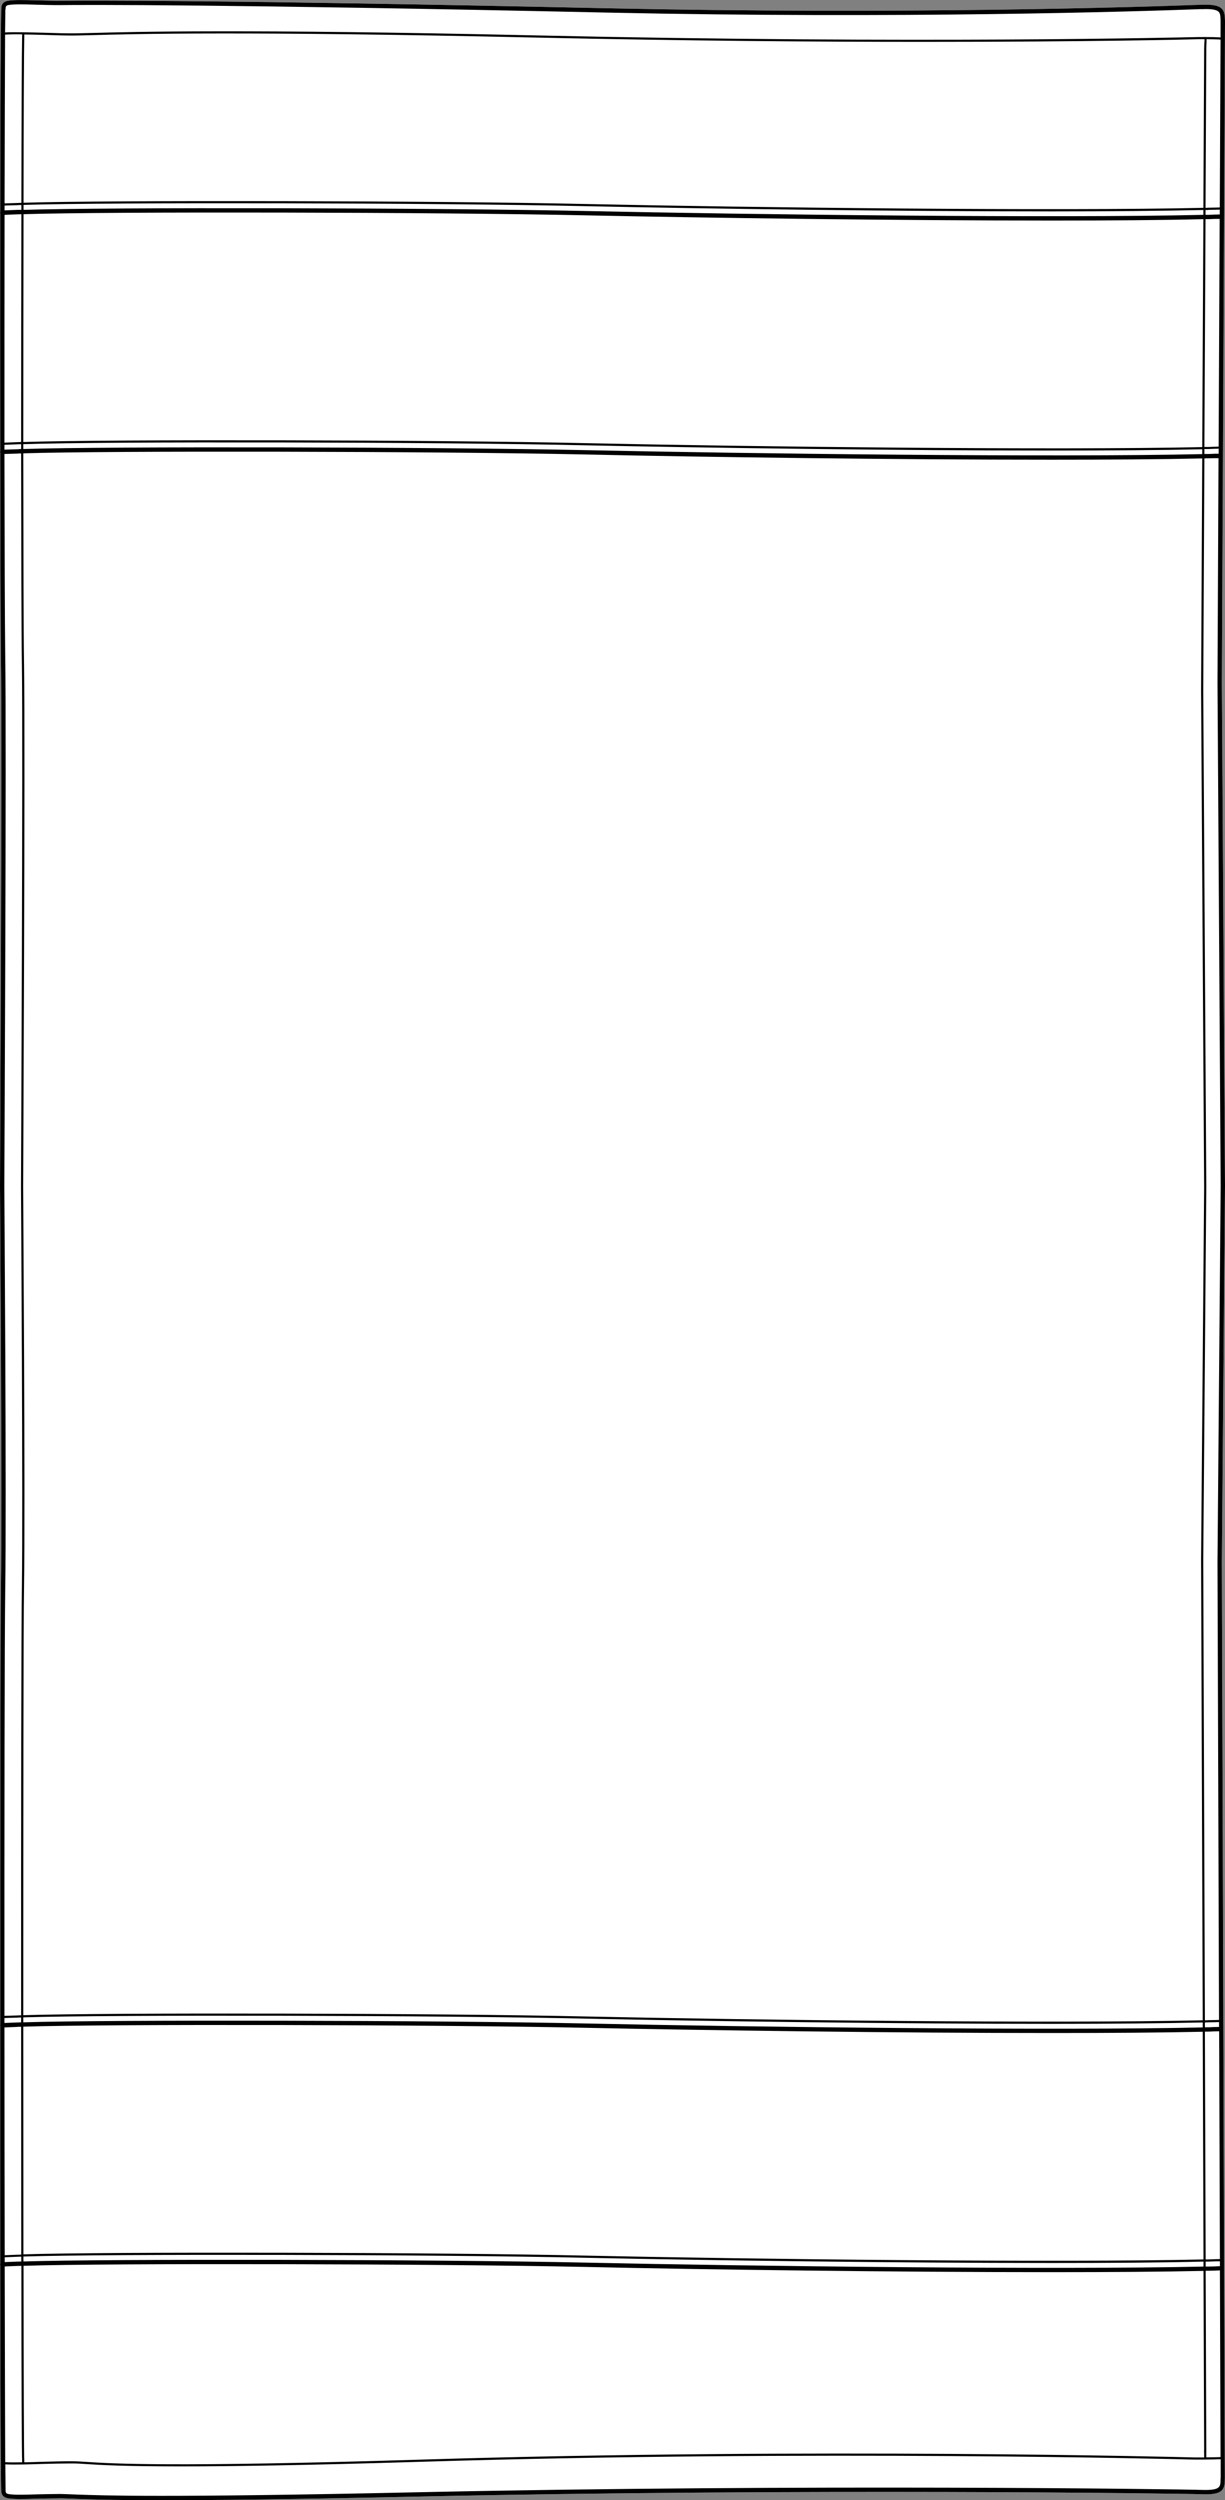
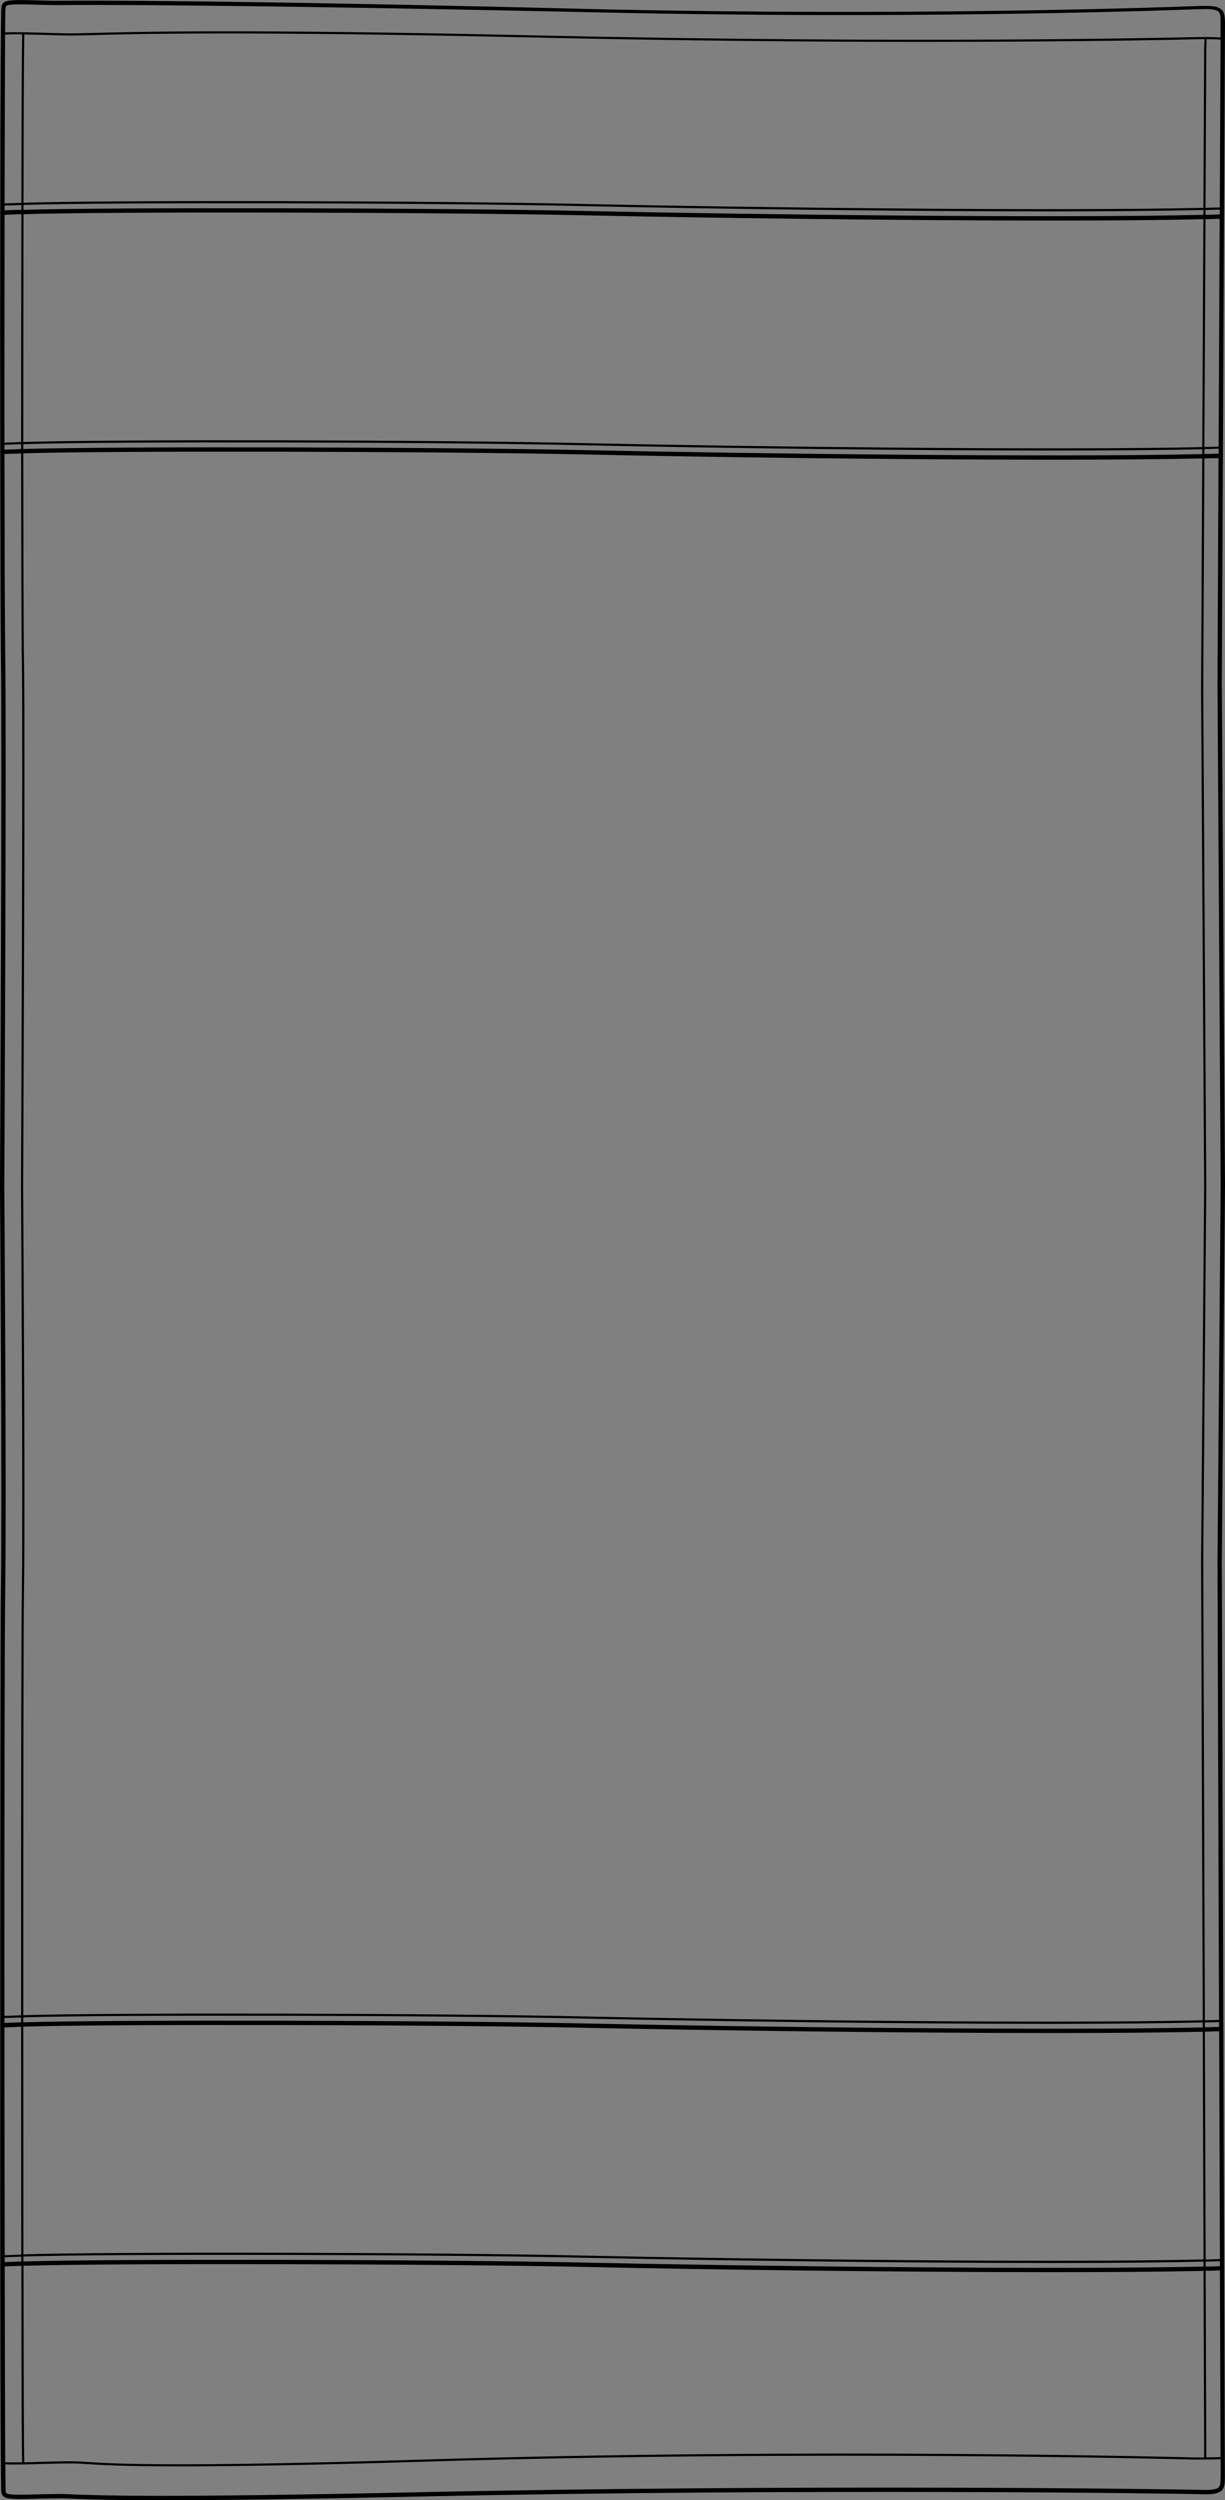
<svg xmlns="http://www.w3.org/2000/svg" id="Layer_2" viewBox="0 0 96.29 196.45">
  <rect x="0" y="0" width="96.29" height="196.45" fill="#808080" stroke="none" />
  <defs>
    <style>.cls-1{fill:#fff;}</style>
  </defs>
  <g id="Layer_1-2">
-     <path class="cls-1" d="M94.5,195.98c-1.72-.06-31.41-.47-61.51.18-10.03.22-16.23.29-20.2.29s-5.75-.07-6.87-.11c-.43-.02-.76-.03-1.09-.04-.68,0-1.37.02-1.97.03-.94.03-1.74.05-2.22-.03-.51-.08-.53-.44-.54-.58-.04-.12-.07-7.64-.08-17.75,0-.01-.02-.03-.02-.05s.02-.03.02-.06c0-5.7-.01-12.22,0-18.7-.01-.01-.02-.02-.02-.03s.01-.02.02-.04c0-16.25.02-32.19.05-34.14.11-6.88-.07-31.54-.07-31.78h0c0-.35.18-34.88.07-41.75-.02-1.68-.04-8.11-.05-15.87-.01-.01-.02-.02-.02-.03,0-.02.01-.04.02-.05C.01,29.48.01,22.72.02,16.76c-.01-.02-.02-.02-.02-.04s.01-.03.02-.05C.03,7.84.06.78.11.65.11.5.13.14.64.06,1.12-.02,1.92,0,2.86.03c.6.01,1.29.04,1.97.03,1.86-.02,12.65-.07,42.92.59,22.97.49,41.44-.08,46.55-.26h.2c.83-.04,1.27.04,1.52.28.24.23.25.55.26.96v.09s-.24,51.91-.24,51.91l.25,39.53-.25,29.58.25,71.89v.1c-.02.41-.03.73-.27.96-.25.23-.69.32-1.52.29Z" />
-     <path d="M96.04,53.63l.25-51.91v-.09c-.02-.41-.03-.73-.27-.96-.25-.24-.69-.32-1.52-.29h-.2c-5.11.19-23.58.76-46.55.27C17.48-.01,6.69.04,4.83.06c-.68.01-1.37-.02-1.97-.03C1.92,0,1.12-.02.64.06.13.14.11.5.11.65.06.78.03,7.84.02,16.67c-.01.02-.02.03-.02.05s.01.02.02.04C.01,22.72.01,29.48.02,35.47c-.01.01-.02.03-.02.05,0,.01.01.02.02.03.01,7.76.03,14.19.05,15.87.11,6.87-.07,41.4-.07,41.74h0c0,.25.18,24.91.07,31.79-.03,1.95-.05,17.89-.05,34.14-.01.02-.02.03-.02.04s.01.02.02.03c-.01,6.48,0,13,0,18.7,0,.03-.02.04-.02.06s.02.04.02.05c.01,10.11.04,17.63.08,17.75.01.14.03.5.54.58.48.08,1.28.06,2.22.03.6-.01,1.29-.03,1.97-.03.33.01.66.02,1.09.04,1.12.04,2.85.11,6.87.11s10.17-.07,20.2-.29c30.1-.65,59.79-.24,61.51-.18.83.03,1.27-.06,1.52-.29.24-.23.25-.55.26-.96v-.1s-.24-71.89-.24-71.89l.25-29.58-.25-39.53ZM.4,2.72c.29-.02.77-.03,1.34-.02-.03,1.17-.05,6.48-.06,13.24-.11,0-.23,0-.32.01l-1,.03c.01-5.76.03-10.67.04-13.26ZM.36,16.15l1.01-.03c.09-.01.2-.01.31-.01v.38c-.11,0-.23,0-.32,0-.35.01-.68.03-1,.04v-.39ZM.36,16.88c.33-.01.66-.03,1.01-.04.09,0,.2,0,.31-.01-.01,5.57-.02,12.01-.02,17.9-.1,0-.21.01-.3.01l-1.01.04c0-5.8,0-12.22.01-17.9ZM.35,34.95l1.02-.04c.08,0,.19-.01.29-.01v.38c-.1.01-.21.01-.3.02-.35.01-.68.02-1.01.03v-.38ZM.34,93.16c0-.41.18-34.87.07-41.75-.03-2.29-.05-8.46-.06-15.74.33-.01.66-.02,1.02-.03.09-.01.19-.01.29-.01.01,7.69.02,14.3.06,16.55.09,6.52-.07,40.73-.07,41.08,0,.25.16,24.89.07,31.41-.05,2.9-.07,18.23-.06,33.68-.1,0-.21,0-.3.01l-1.01.03c-.01-15.05.01-29.75.06-33.44.11-6.87-.07-31.49-.07-31.79ZM1.66,158.52v.38c-.1,0-.21.01-.3.01l-1.01.04v-.39l1.02-.03c.08-.01.19-.01.29-.01ZM1.37,159.25c.08,0,.19,0,.29,0,0,6.26.01,12.5.01,17.9-.1,0-.22.01-.31.01l-.99.04c-.01-5.5-.02-11.71-.02-17.9l1.02-.04ZM1.68,177.69c-.11.01-.23.01-.32.01l-.99.04v-.38l1-.04c.09,0,.2-.01.3-.01,0,.13,0,.26.01.38ZM1.37,178.04c.09,0,.2,0,.31-.01,0,8.61.03,14.9.06,15.4v.04c-.56.01-1.03.01-1.33-.01-.01-2.92-.03-8.54-.04-15.38l1-.04ZM95.94,194.72c0,.34,0,.59-.16.72-.16.16-.57.22-1.27.2-1.72-.06-31.42-.47-61.52.18-20.21.44-24.83.26-27.06.18-.43-.02-.76-.03-1.09-.04h-.28c-.6,0-1.18.02-1.71.03-.92.03-1.71.05-2.15-.02-.25-.04-.25-.14-.26-.26,0-.04,0-.08,0-.09,0-.07-.01-.78-.02-1.99.32.02.82.02,1.41.01h.01c.45-.01.94-.02,1.45-.04.79-.02,1.6-.04,2.24-.04h.18c.34,0,.66.02,1.11.05,1.05.07,2.87.18,7.36.18,3.88,0,9.77-.08,18.89-.36,30.91-.95,60.21-.19,60.48-.18.26.01,1.7.01,2.4-.02v1.39s0,.1,0,.1ZM1.89,52.18c-.04-2.26-.05-8.87-.06-16.56,6.51-.21,32.6-.16,44.22.09,9.33.21,24.54.41,36.58.41,4.59,0,8.7-.03,11.87-.1l-.09,18.25.24,38.99-.24,29.31.13,36.17c-11.44.26-35.57-.02-48.49-.3-11.5-.26-37.61-.31-44.22-.1,0-15.55.01-30.96.06-33.67.1-6.52-.07-31.16-.07-31.41,0-.35.17-34.56.07-41.08ZM94.98,16.49c.18,0,.36-.01.54-.01.12,0,.24-.01.36-.01v.38s-.4.01-.4.01c-.15.01-.31.01-.5.02h-.22v-.38c.07,0,.15,0,.22,0ZM94.76,16.33l.06-12.44c0-.14.01-.36.02-.61v-.2c.45.01.81.01,1.1.03l-.06,13.19c-.12,0-.25.01-.37.01-.18,0-.35.01-.53.01-.07.01-.15.01-.22.01ZM94.98,17.22c.19-.01.35-.01.52-.02h.37s-.08,17.89-.08,17.89c-.09.01-.19.01-.28.01-.18.01-.35.01-.53.02h-.31l.09-17.9h.22ZM95.79,35.26v.39h-.31c-.15.01-.31.02-.5.02-.1,0-.21,0-.31,0v-.39h.31c.18-.01.36-.01.54-.02.09,0,.18,0,.27-.01ZM94.67,3.27c-.01.26-.02.47-.02.62l-.06,12.44c-11.41.26-35.6-.02-48.54-.3-11.47-.26-37.54-.31-44.2-.1.01-6.76.03-12.06.06-13.22.46,0,.97.02,1.47.03.92.03,1.87.06,2.56.05.32,0,.75-.02,1.34-.03,3.23-.09,11.82-.32,34.76.19,11.74.26,22.15.34,30.51.34,13.09,0,21.12-.19,21.24-.2.23-.01.55-.01.89-.01v.19ZM46.05,16.2c9.35.2,24.58.41,36.61.41,4.63,0,8.77-.04,11.93-.11v.38c-11.42.27-35.61-.02-48.54-.3-11.6-.25-37.65-.3-44.2-.09v-.39c6.64-.21,32.72-.16,44.2.1ZM46.05,16.92c9.33.2,24.54.41,36.58.41,4.63,0,8.78-.03,11.96-.11l-.09,17.91c-11.45.25-35.54-.03-48.45-.31-11.48-.26-37.59-.31-44.22-.09,0-5.9.01-12.33.02-17.9,6.53-.21,32.59-.16,44.2.09ZM46.05,34.99c9.35.2,24.58.41,36.61.41,4.58,0,8.69-.03,11.84-.1v.38c-11.46.26-35.55-.03-48.45-.31-11.61-.25-37.69-.3-44.22-.09v-.38c6.62-.22,32.73-.17,44.22.09ZM94.65,192.76v.33c-.51,0-.97,0-1.1-.01-.27-.01-29.59-.77-60.49.18-19.66.6-24.27.31-26.24.18-.45-.03-.78-.05-1.12-.05-.67-.01-1.56.02-2.42.04-.47.02-.94.03-1.37.04v-.05c-.03-.23-.05-6.6-.06-15.39,6.53-.21,32.6-.16,44.2.09,9.34.21,24.57.41,36.61.41,4.63,0,8.77-.03,11.94-.1l.05,14.03c-.01.12-.01.18,0,.3ZM1.84,177.69v-.39c6.63-.21,32.71-.16,44.21.1,9.35.2,24.58.41,36.61.41,4.63,0,8.77-.03,11.94-.11v.39c-11.42.26-35.62-.03-48.55-.31-11.59-.25-37.65-.3-44.21-.09ZM46.05,177.23c-11.49-.26-37.57-.31-44.21-.1,0-5.4-.01-11.64-.01-17.89,6.51-.21,32.61-.16,44.22.09,9.34.2,24.57.41,36.61.41,4.59,0,8.71-.03,11.88-.1l.06,17.89c-11.41.26-35.61-.02-48.55-.3ZM1.83,158.9v-.39c6.6-.21,32.71-.16,44.22.1,9.35.2,24.58.41,36.61.41,4.6,0,8.72-.04,11.88-.11v.39c-11.45.26-35.58-.03-48.49-.31-11.6-.25-37.69-.3-44.22-.09ZM94.98,159.63c.17-.01.32-.01.46-.02.12,0,.25,0,.39-.01l.06,17.9c-.13,0-.25.01-.38.01-.18.01-.35.01-.53.02h-.21l-.06-17.9h.27ZM94.71,159.29v-.38c.09,0,.18-.01.27-.01.18,0,.36-.01.54-.01.1,0,.2-.01.3-.01v.38c-.13.01-.27.01-.39.01-.14.01-.29.01-.45.02h-.27ZM94.82,192.47l-.05-14.05h.21c.17,0,.32-.01.46-.01.14-.01.29-.01.45-.02l.05,14.67c-.29.01-.7.02-1.12.02v-.33c0-.11,0-.16,0-.28ZM94.77,178.08v-.38h.21c.18-.01.36-.01.54-.02.12,0,.24,0,.37,0v.38c-.17.01-.32.01-.46.02-.14,0-.29.01-.45.01h-.21ZM95.7,122.74l.12,35.97c-.1,0-.2.01-.31.01-.18,0-.35.01-.53.01-.09.01-.18.01-.27.01l-.13-36.17.24-29.31-.24-38.99.09-18.25c.1-.01.21-.01.31-.01.19,0,.35-.01.52-.01h.28s-.08,17.63-.08,17.63l.25,39.53-.25,29.58ZM95.94,2.94c-.31-.02-.69-.03-1.16-.03h-.01c-.38,0-.73,0-.99.01-.18,0-21.61.54-51.74-.14-22.94-.51-31.53-.28-34.77-.19-.59.01-1.01.02-1.34.03-.67.01-1.62-.02-2.54-.05-1.25-.03-2.43-.06-2.99-.02.01-1.07.02-1.71.02-1.78.02-.04.02-.08.02-.12.01-.12.01-.22.26-.26.44-.07,1.23-.05,2.15-.02.61.01,1.29.04,1.99.03,1.85-.02,12.64-.07,42.9.59,22.98.49,41.46-.08,46.58-.27h.19c.7-.03,1.11.04,1.27.2.15.13.15.38.16.72v.09s0,1.21,0,1.21Z" />
+     <path d="M96.04,53.63l.25-51.91c-.02-.41-.03-.73-.27-.96-.25-.24-.69-.32-1.52-.29h-.2c-5.11.19-23.58.76-46.55.27C17.48-.01,6.69.04,4.83.06c-.68.01-1.37-.02-1.97-.03C1.92,0,1.12-.02.64.06.13.14.11.5.11.65.06.78.03,7.84.02,16.67c-.01.02-.02.03-.02.05s.01.02.02.04C.01,22.72.01,29.48.02,35.47c-.01.01-.02.03-.02.05,0,.01.01.02.02.03.01,7.76.03,14.19.05,15.87.11,6.87-.07,41.4-.07,41.74h0c0,.25.18,24.91.07,31.79-.03,1.95-.05,17.89-.05,34.14-.01.02-.02.03-.02.04s.01.02.02.03c-.01,6.48,0,13,0,18.7,0,.03-.02.04-.02.06s.02.04.02.05c.01,10.11.04,17.63.08,17.75.01.14.03.5.54.58.48.08,1.28.06,2.22.03.6-.01,1.29-.03,1.97-.03.33.01.66.02,1.09.04,1.12.04,2.85.11,6.87.11s10.17-.07,20.2-.29c30.1-.65,59.79-.24,61.51-.18.83.03,1.27-.06,1.52-.29.24-.23.25-.55.26-.96v-.1s-.24-71.89-.24-71.89l.25-29.58-.25-39.53ZM.4,2.72c.29-.02.77-.03,1.34-.02-.03,1.17-.05,6.48-.06,13.24-.11,0-.23,0-.32.01l-1,.03c.01-5.76.03-10.67.04-13.26ZM.36,16.15l1.01-.03c.09-.01.2-.01.31-.01v.38c-.11,0-.23,0-.32,0-.35.01-.68.03-1,.04v-.39ZM.36,16.88c.33-.01.66-.03,1.01-.04.09,0,.2,0,.31-.01-.01,5.57-.02,12.01-.02,17.9-.1,0-.21.01-.3.01l-1.01.04c0-5.8,0-12.22.01-17.9ZM.35,34.95l1.02-.04c.08,0,.19-.01.29-.01v.38c-.1.01-.21.01-.3.02-.35.01-.68.02-1.01.03v-.38ZM.34,93.16c0-.41.18-34.87.07-41.75-.03-2.29-.05-8.46-.06-15.74.33-.01.66-.02,1.02-.03.09-.01.19-.01.29-.01.01,7.69.02,14.3.06,16.55.09,6.52-.07,40.73-.07,41.08,0,.25.16,24.89.07,31.41-.05,2.9-.07,18.23-.06,33.68-.1,0-.21,0-.3.01l-1.01.03c-.01-15.05.01-29.75.06-33.44.11-6.87-.07-31.49-.07-31.79ZM1.66,158.52v.38c-.1,0-.21.01-.3.01l-1.01.04v-.39l1.02-.03c.08-.01.19-.01.29-.01ZM1.37,159.25c.08,0,.19,0,.29,0,0,6.26.01,12.5.01,17.9-.1,0-.22.01-.31.01l-.99.04c-.01-5.5-.02-11.71-.02-17.9l1.02-.04ZM1.68,177.69c-.11.01-.23.01-.32.01l-.99.04v-.38l1-.04c.09,0,.2-.01.3-.01,0,.13,0,.26.01.38ZM1.37,178.04c.09,0,.2,0,.31-.01,0,8.61.03,14.9.06,15.4v.04c-.56.01-1.03.01-1.33-.01-.01-2.92-.03-8.54-.04-15.38l1-.04ZM95.94,194.72c0,.34,0,.59-.16.72-.16.16-.57.22-1.27.2-1.72-.06-31.42-.47-61.52.18-20.21.44-24.83.26-27.06.18-.43-.02-.76-.03-1.09-.04h-.28c-.6,0-1.18.02-1.71.03-.92.03-1.71.05-2.15-.02-.25-.04-.25-.14-.26-.26,0-.04,0-.08,0-.09,0-.07-.01-.78-.02-1.99.32.02.82.02,1.41.01h.01c.45-.01.94-.02,1.45-.04.79-.02,1.6-.04,2.24-.04h.18c.34,0,.66.02,1.11.05,1.05.07,2.87.18,7.36.18,3.88,0,9.77-.08,18.89-.36,30.91-.95,60.21-.19,60.48-.18.26.01,1.7.01,2.4-.02v1.39s0,.1,0,.1ZM1.89,52.18c-.04-2.26-.05-8.87-.06-16.56,6.51-.21,32.6-.16,44.22.09,9.33.21,24.54.41,36.58.41,4.59,0,8.7-.03,11.87-.1l-.09,18.25.24,38.99-.24,29.31.13,36.17c-11.44.26-35.57-.02-48.49-.3-11.5-.26-37.61-.31-44.22-.1,0-15.55.01-30.96.06-33.67.1-6.52-.07-31.16-.07-31.41,0-.35.17-34.56.07-41.08ZM94.98,16.49c.18,0,.36-.01.54-.01.12,0,.24-.01.36-.01v.38s-.4.01-.4.01c-.15.01-.31.01-.5.02h-.22v-.38c.07,0,.15,0,.22,0ZM94.76,16.33l.06-12.44c0-.14.01-.36.02-.61v-.2c.45.01.81.01,1.1.03l-.06,13.19c-.12,0-.25.01-.37.01-.18,0-.35.01-.53.01-.07.01-.15.01-.22.01ZM94.98,17.22c.19-.01.35-.01.52-.02h.37s-.08,17.89-.08,17.89c-.09.01-.19.01-.28.01-.18.01-.35.01-.53.02h-.31l.09-17.9h.22ZM95.79,35.26v.39h-.31c-.15.01-.31.02-.5.02-.1,0-.21,0-.31,0v-.39h.31c.18-.01.36-.01.54-.02.09,0,.18,0,.27-.01ZM94.67,3.27c-.01.26-.02.47-.02.62l-.06,12.44c-11.41.26-35.6-.02-48.54-.3-11.47-.26-37.54-.31-44.2-.1.01-6.76.03-12.06.06-13.22.46,0,.97.02,1.47.03.92.03,1.87.06,2.56.05.32,0,.75-.02,1.34-.03,3.23-.09,11.82-.32,34.76.19,11.74.26,22.15.34,30.51.34,13.09,0,21.12-.19,21.24-.2.23-.01.55-.01.89-.01v.19ZM46.05,16.2c9.35.2,24.58.41,36.61.41,4.63,0,8.77-.04,11.93-.11v.38c-11.42.27-35.61-.02-48.54-.3-11.6-.25-37.65-.3-44.2-.09v-.39c6.64-.21,32.72-.16,44.2.1ZM46.05,16.92c9.33.2,24.54.41,36.58.41,4.63,0,8.78-.03,11.96-.11l-.09,17.91c-11.45.25-35.54-.03-48.45-.31-11.48-.26-37.59-.31-44.22-.09,0-5.9.01-12.33.02-17.9,6.53-.21,32.59-.16,44.2.09ZM46.05,34.99c9.35.2,24.58.41,36.61.41,4.58,0,8.69-.03,11.84-.1v.38c-11.46.26-35.55-.03-48.45-.31-11.61-.25-37.69-.3-44.22-.09v-.38c6.62-.22,32.73-.17,44.22.09ZM94.65,192.76v.33c-.51,0-.97,0-1.1-.01-.27-.01-29.59-.77-60.49.18-19.66.6-24.27.31-26.24.18-.45-.03-.78-.05-1.12-.05-.67-.01-1.56.02-2.42.04-.47.02-.94.03-1.37.04v-.05c-.03-.23-.05-6.6-.06-15.39,6.53-.21,32.6-.16,44.2.09,9.34.21,24.57.41,36.61.41,4.63,0,8.77-.03,11.94-.1l.05,14.03c-.01.12-.01.18,0,.3ZM1.84,177.69v-.39c6.63-.21,32.71-.16,44.21.1,9.35.2,24.58.41,36.61.41,4.63,0,8.77-.03,11.94-.11v.39c-11.42.26-35.62-.03-48.55-.31-11.59-.25-37.65-.3-44.21-.09ZM46.05,177.23c-11.49-.26-37.57-.31-44.21-.1,0-5.4-.01-11.64-.01-17.89,6.51-.21,32.61-.16,44.22.09,9.34.2,24.57.41,36.61.41,4.59,0,8.71-.03,11.88-.1l.06,17.89c-11.41.26-35.61-.02-48.55-.3ZM1.83,158.9v-.39c6.6-.21,32.71-.16,44.22.1,9.35.2,24.58.41,36.61.41,4.6,0,8.72-.04,11.88-.11v.39c-11.45.26-35.58-.03-48.49-.31-11.6-.25-37.69-.3-44.22-.09ZM94.98,159.63c.17-.01.32-.01.46-.02.12,0,.25,0,.39-.01l.06,17.9c-.13,0-.25.01-.38.01-.18.01-.35.01-.53.02h-.21l-.06-17.9h.27ZM94.71,159.29v-.38c.09,0,.18-.01.27-.01.18,0,.36-.01.54-.01.1,0,.2-.01.3-.01v.38c-.13.01-.27.01-.39.01-.14.01-.29.01-.45.02h-.27ZM94.82,192.47l-.05-14.05h.21c.17,0,.32-.01.46-.01.14-.01.29-.01.45-.02l.05,14.67c-.29.01-.7.02-1.12.02v-.33c0-.11,0-.16,0-.28ZM94.77,178.08v-.38h.21c.18-.01.36-.01.54-.02.12,0,.24,0,.37,0v.38c-.17.01-.32.01-.46.02-.14,0-.29.01-.45.01h-.21ZM95.7,122.74l.12,35.97c-.1,0-.2.01-.31.01-.18,0-.35.01-.53.01-.09.01-.18.01-.27.01l-.13-36.17.24-29.31-.24-38.99.09-18.25c.1-.01.21-.01.31-.01.19,0,.35-.01.52-.01h.28s-.08,17.63-.08,17.63l.25,39.53-.25,29.58ZM95.94,2.94c-.31-.02-.69-.03-1.16-.03h-.01c-.38,0-.73,0-.99.01-.18,0-21.61.54-51.74-.14-22.94-.51-31.53-.28-34.77-.19-.59.01-1.01.02-1.34.03-.67.01-1.62-.02-2.54-.05-1.25-.03-2.43-.06-2.99-.02.01-1.07.02-1.71.02-1.78.02-.04.02-.08.02-.12.01-.12.01-.22.26-.26.44-.07,1.23-.05,2.15-.02.61.01,1.29.04,1.99.03,1.85-.02,12.64-.07,42.9.59,22.98.49,41.46-.08,46.58-.27h.19c.7-.03,1.11.04,1.27.2.15.13.15.38.16.72v.09s0,1.21,0,1.21Z" />
  </g>
</svg>